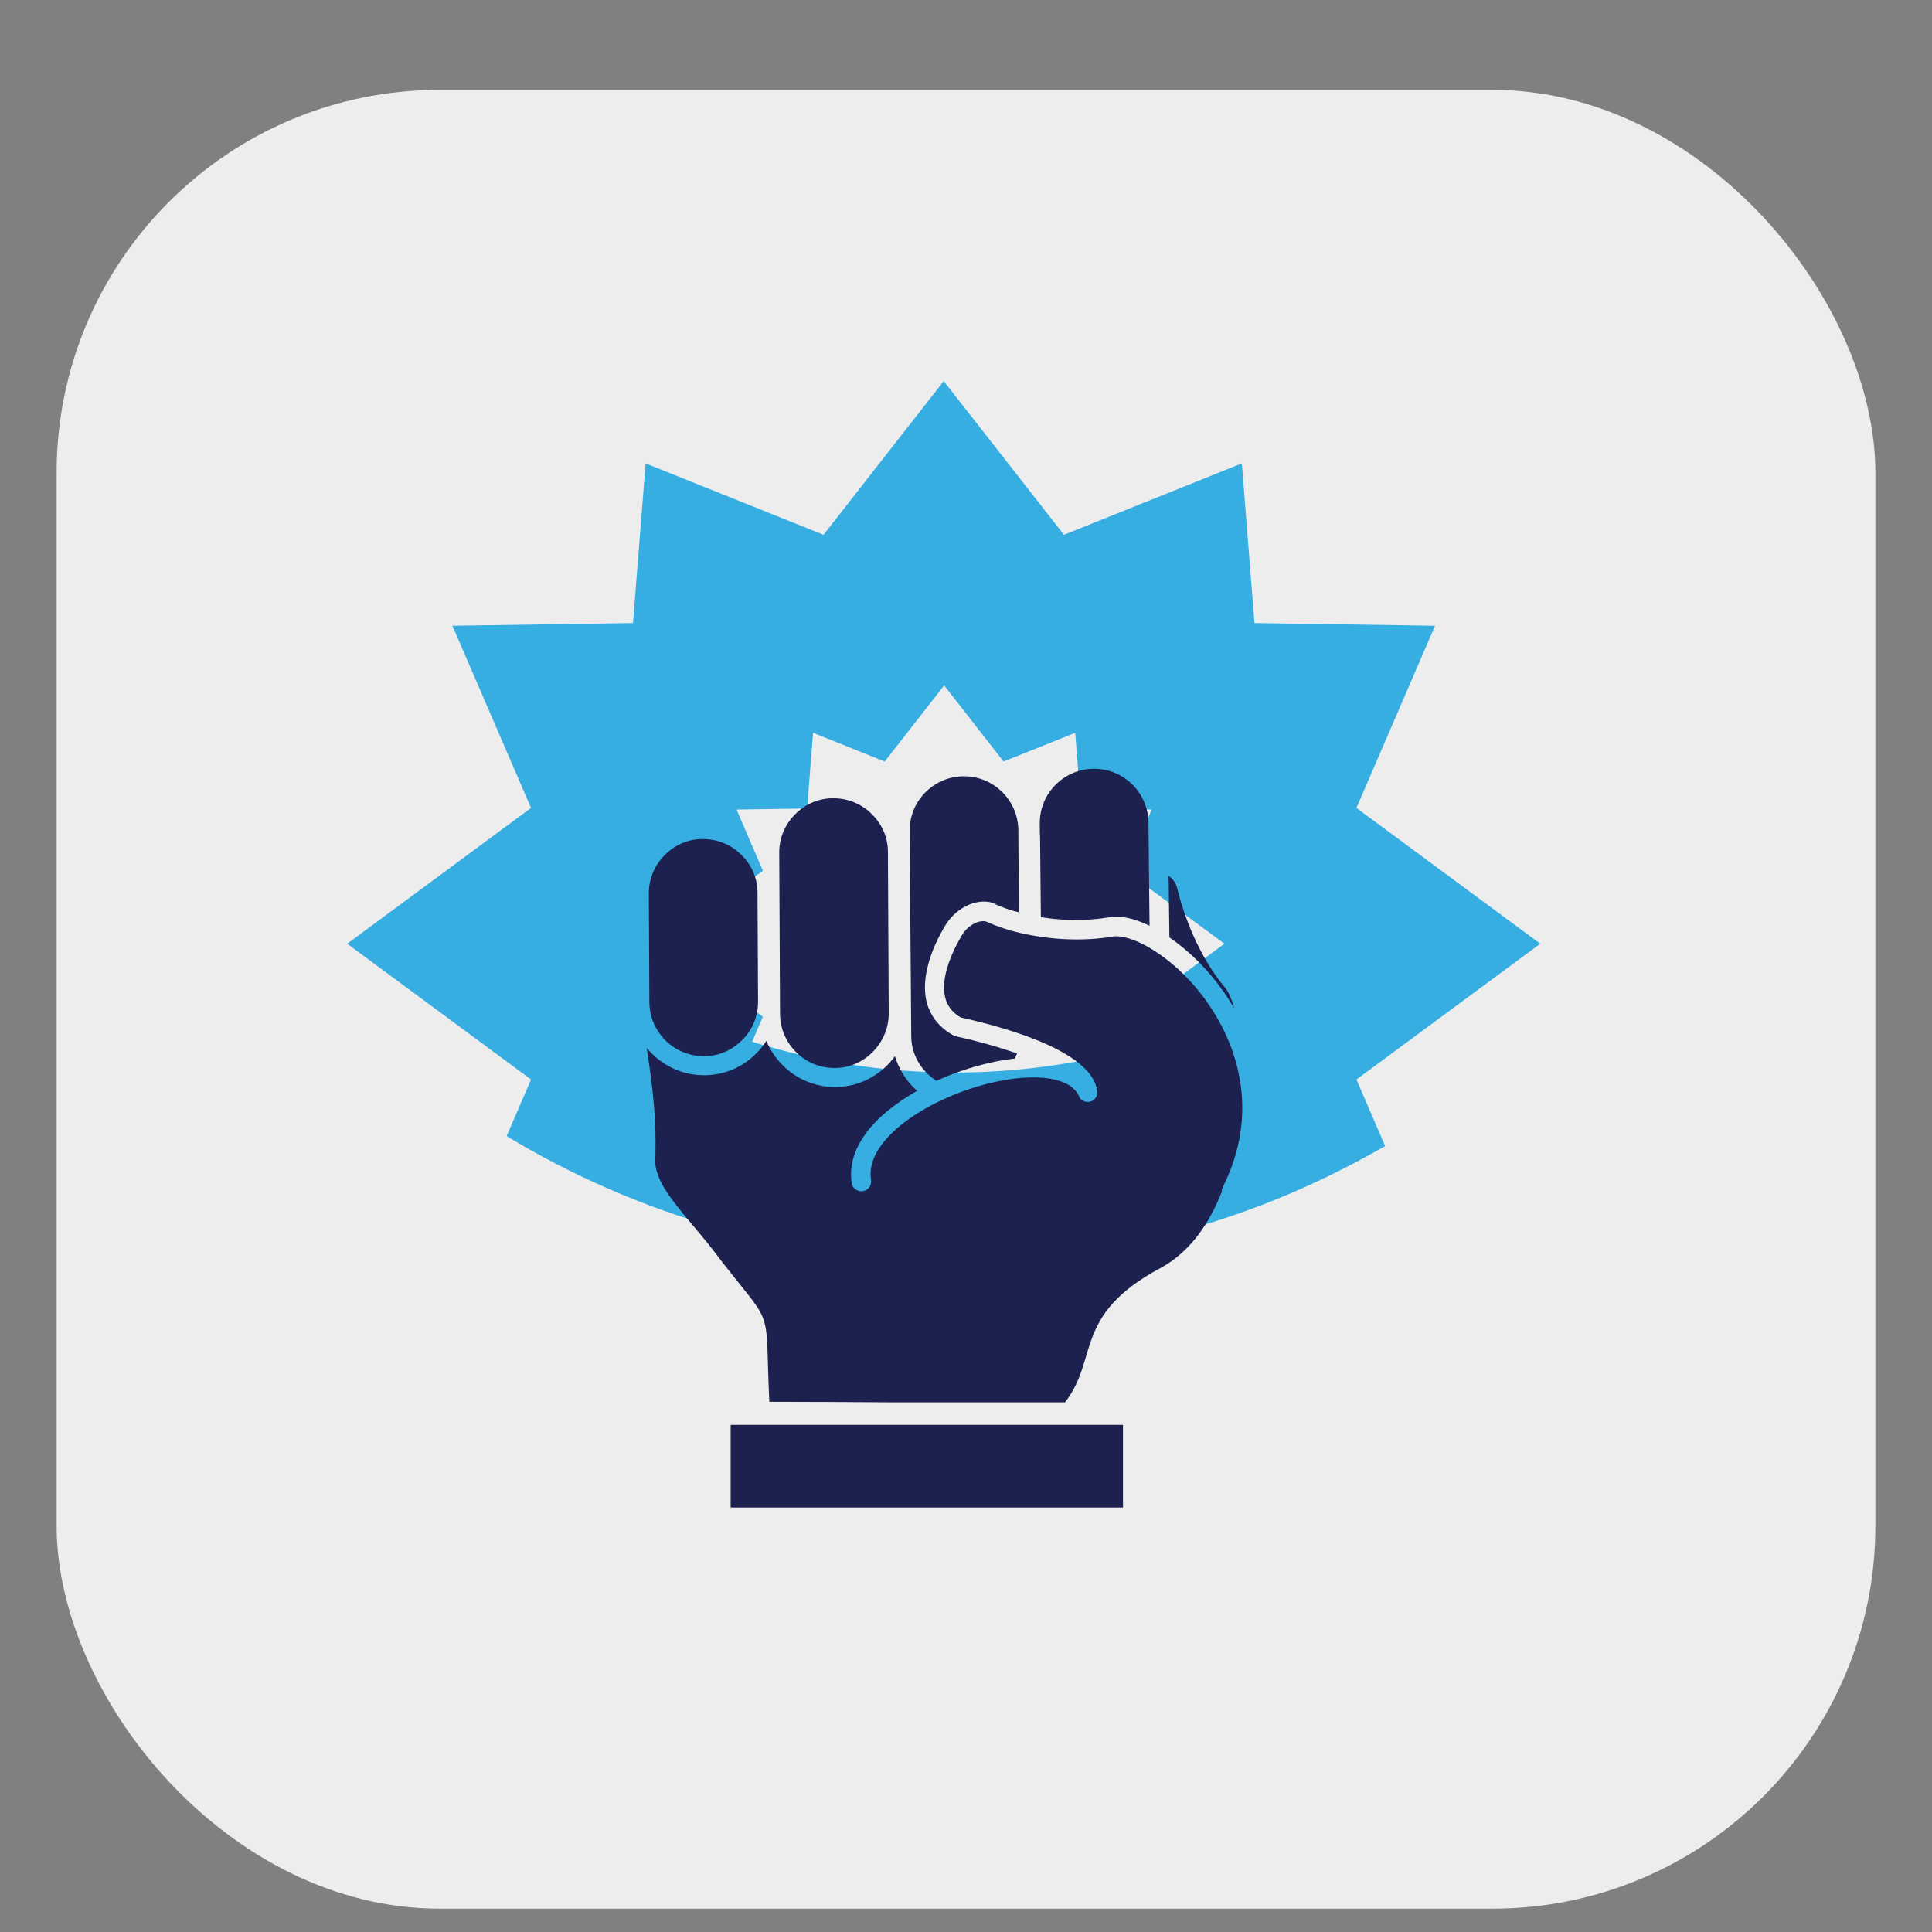
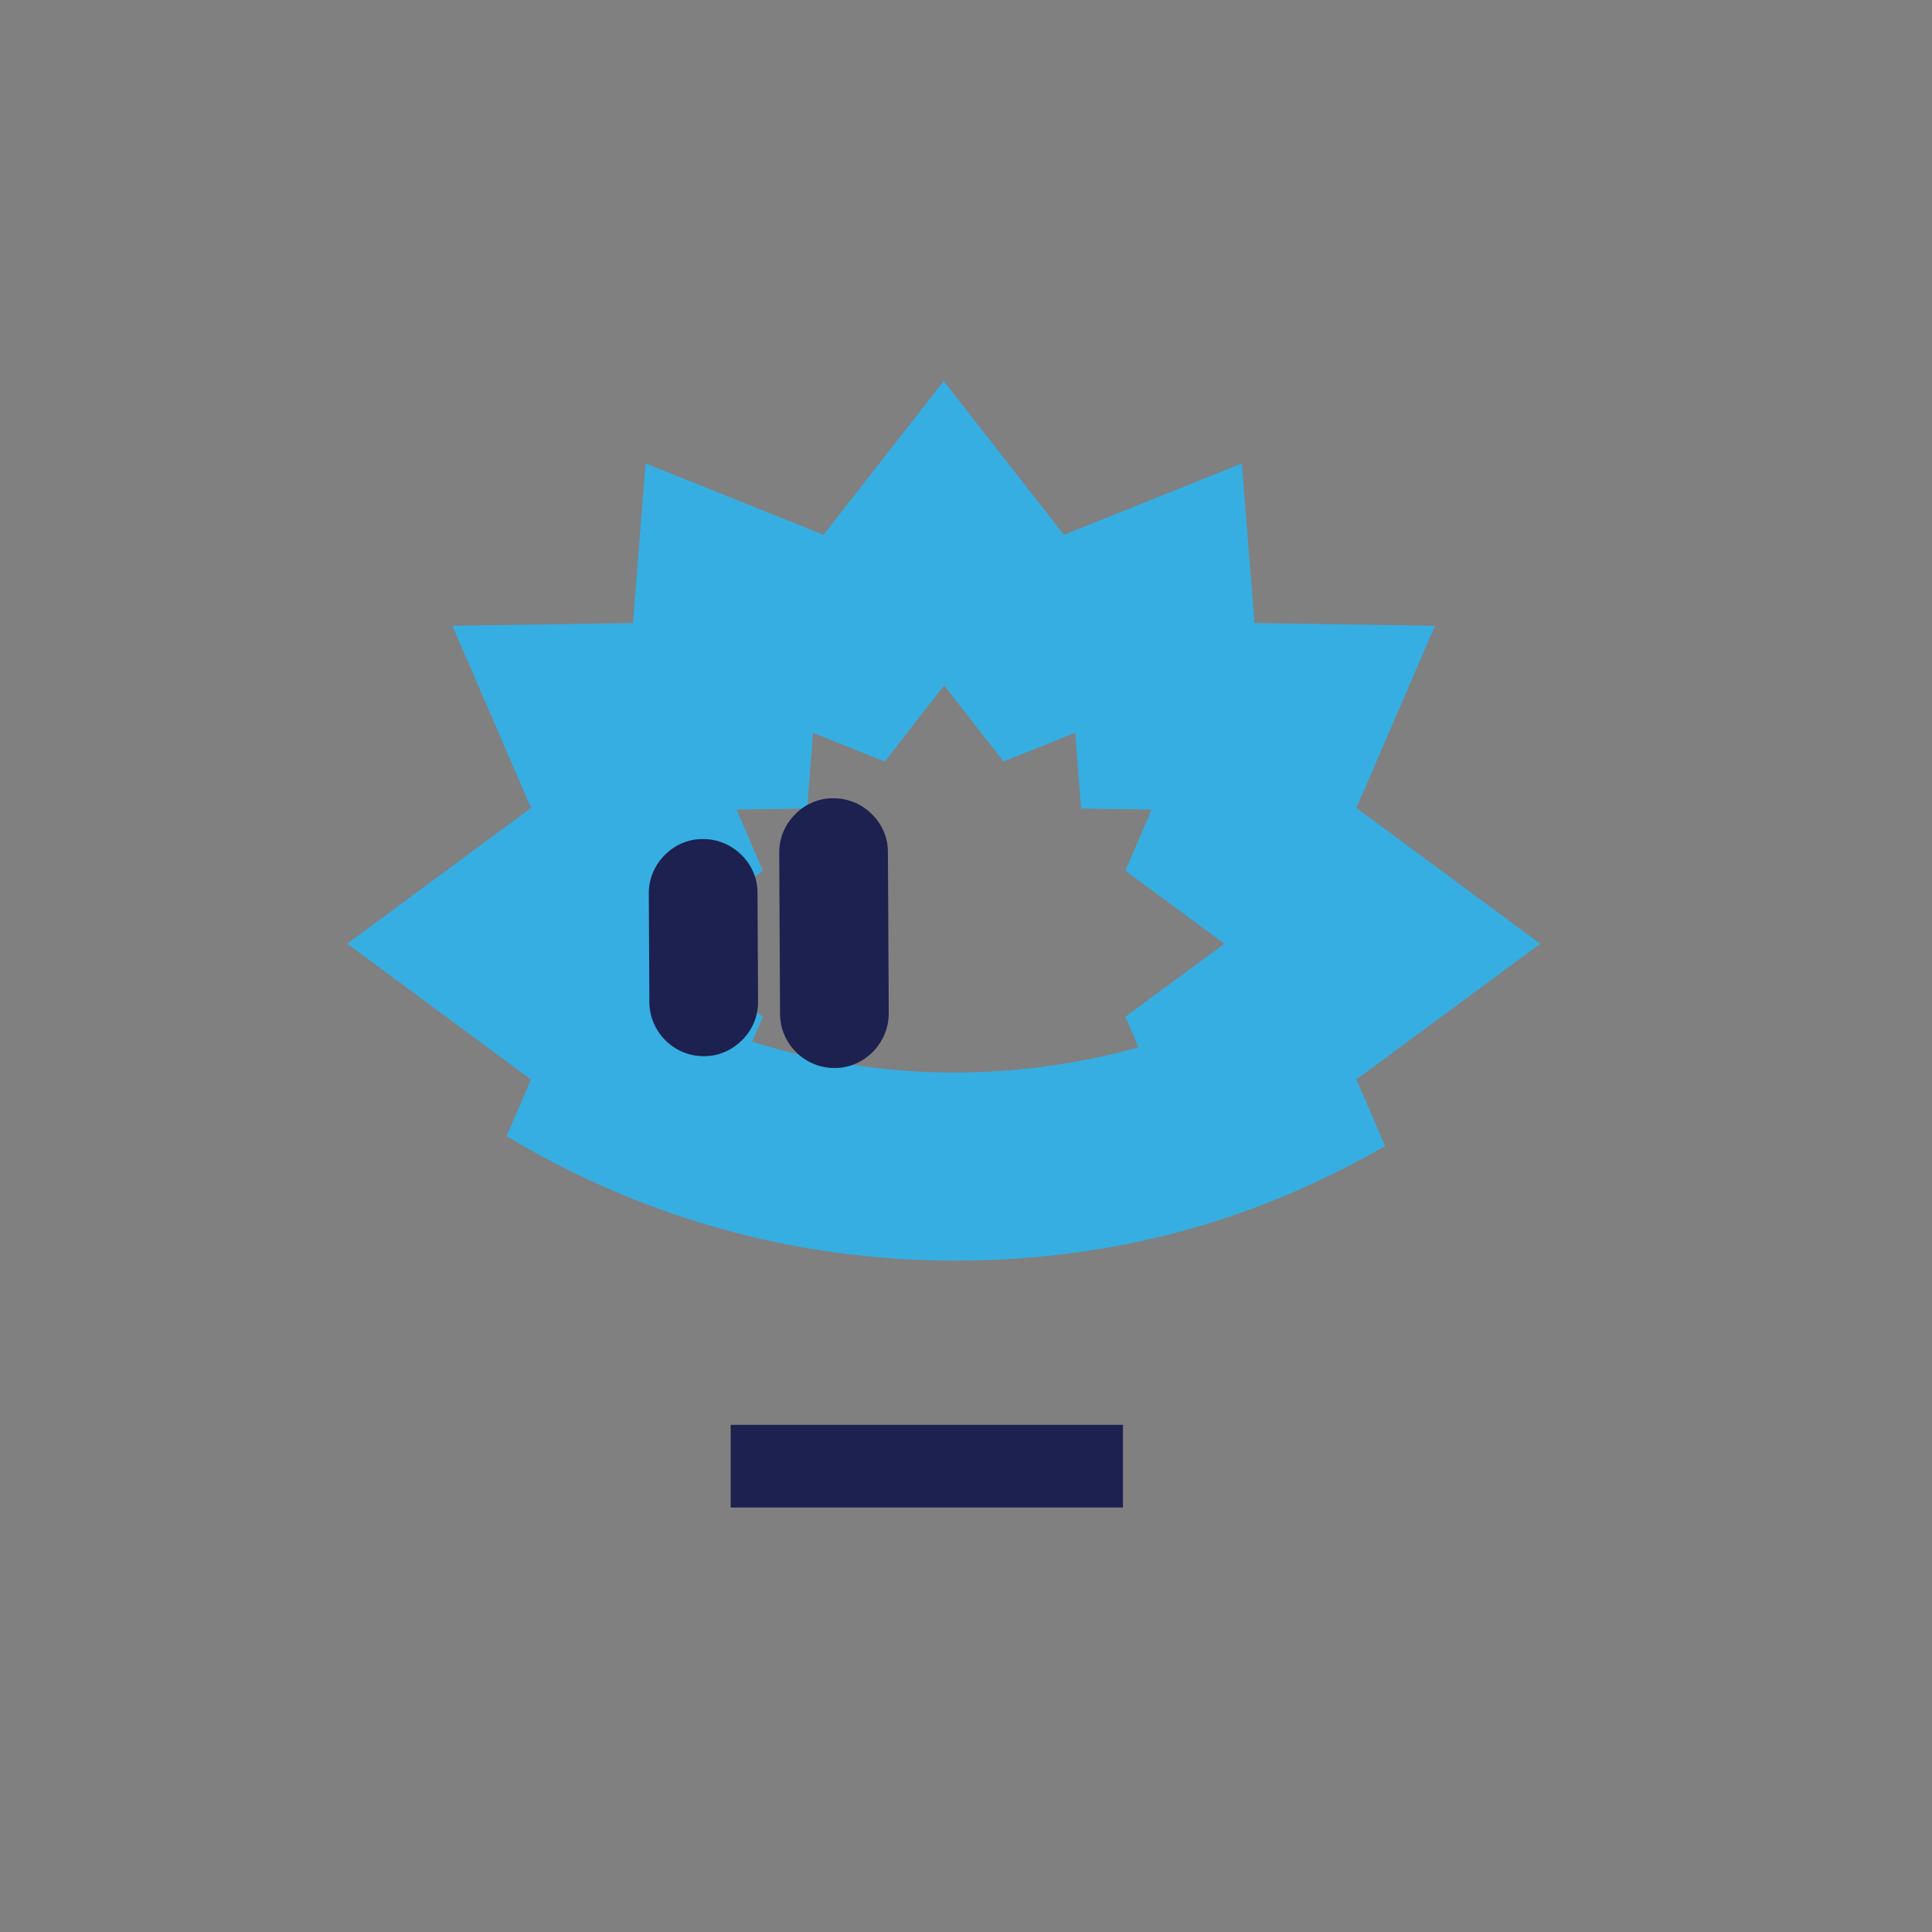
<svg xmlns="http://www.w3.org/2000/svg" id="Copy" viewBox="0 0 72 72">
  <rect x="0" y="0" width="72" height="72" fill="#808080" stroke="none" />
-   <rect x="2.11" y="3.35" width="67.78" height="67.78" rx="14.27" ry="14.27" fill="#ededed" />
  <path d="M35.19,25.55l2.21,2.83,2.67-1.07,.22,2.82,2.63,.04-.98,2.28,3.69,2.72-3.69,2.72,.49,1.14c-2.22,.62-4.53,.94-6.86,.94-2.57,0-5.12-.39-7.54-1.15l.4-.93-3.69-2.72,3.69-2.72-.98-2.28,2.63-.04,.22-2.82,2.67,1.07,2.21-2.83m0-11.36l-4.49,5.74-6.63-2.66-.47,5.95-6.73,.1,2.93,6.79-6.85,5.06,6.85,5.06-.91,2.11c4.87,2.94,10.58,4.64,16.68,4.64s11.33-1.55,16.06-4.27l-1.07-2.48,6.85-5.06-6.85-5.06,2.93-6.79-6.73-.1-.47-5.95-6.63,2.66-4.49-5.74h0Z" fill="#36aee2" />
  <g>
    <g>
-       <path d="M43.6,34.95c.9,.62,1.73,1.51,2.33,2.52,.02,.04,.05,.08,.07,.12-.11-.4-.24-.66-.35-.79-.73-.86-1.21-1.95-1.42-2.53-.15-.41-.27-.79-.35-1.13-.05-.22-.17-.39-.33-.5l.03,2.3s.01,0,.02,.01Z" fill="#1c214f" />
      <path d="M28.23,33.26c0-.54-.23-1.05-.62-1.42-.38-.37-.88-.57-1.4-.57-.01,0-.02,0-.04,0-.54,0-1.05,.23-1.42,.62-.38,.39-.58,.9-.57,1.44l.02,4.04c.02,1.1,.92,1.99,2.02,1.99,.01,0,.02,0,.04,0,.48,0,.92-.18,1.28-.49,.05-.04,.09-.09,.14-.13,.38-.39,.58-.9,.57-1.44l-.02-4.04Z" fill="#1c214f" />
      <path d="M33.09,31.74c0-.54-.23-1.05-.62-1.42-.38-.37-.88-.57-1.4-.57-.01,0-.02,0-.04,0-.54,0-1.05,.23-1.42,.62-.38,.39-.58,.9-.57,1.44l.03,6c.02,1.1,.92,1.99,2.02,1.99,.01,0,.02,0,.04,0,.49,0,.94-.19,1.28-.49,.44-.38,.72-.95,.71-1.57l-.03-6Z" fill="#1c214f" />
-       <path d="M37.09,33.7c.25,.11,.55,.22,.88,.3l-.02-3.08c-.02-1.1-.92-1.99-2.02-1.99-.01,0-.02,0-.04,0-1.12,.02-2.01,.94-1.99,2.06l.06,7.62c0,.54,.23,1.05,.62,1.42,.1,.09,.2,.17,.31,.25,.44-.2,.9-.37,1.37-.51,.55-.16,1.07-.27,1.56-.32,.03-.06,.06-.13,.08-.19-.71-.25-1.5-.47-2.28-.64-.04,0-.07-.02-.1-.04-.64-.36-1.32-1.1-.94-2.59,.12-.49,.35-1.01,.66-1.52,.43-.7,1.27-1.05,1.87-.78Z" fill="#1c214f" />
-       <path d="M42.8,30.64c-.02-1.1-.92-1.99-2.02-1.99-.01,0-.02,0-.04,0-1.12,.02-2.01,.94-1.99,2.06v.29c0,.05,.01,.11,.01,.16l.03,3.02c.66,.11,1.59,.17,2.58,0,.39-.07,.91,.05,1.47,.32l-.04-3.87Z" fill="#1c214f" />
-       <path d="M45.56,44.26c1.43-2.83,.46-5.24-.26-6.43-.55-.92-1.3-1.73-2.12-2.29-.85-.59-1.46-.68-1.69-.64-1.48,.25-2.81,.02-3.47-.13-.47-.11-.88-.25-1.23-.41-.23-.11-.7,.08-.94,.49-.27,.45-.47,.91-.58,1.32-.28,1.09,.16,1.53,.54,1.75,1.41,.31,4.58,1.14,5.03,2.53l.04,.13c.06,.18-.03,.39-.21,.46-.18,.07-.39-.01-.46-.19-.34-.77-1.88-.92-3.75-.37-2.11,.62-4.23,2.06-4,3.49,.03,.2-.1,.39-.3,.42-.2,.03-.39-.1-.42-.3-.14-.91,.31-1.83,1.31-2.67,.33-.27,.71-.53,1.13-.77-.03-.03-.07-.06-.1-.09-.35-.34-.59-.75-.73-1.2-.13,.18-.28,.35-.45,.49-.49,.42-1.1,.65-1.74,.66h-.05c-1.14,0-2.13-.71-2.55-1.72-.1,.16-.21,.3-.35,.44-.06,.06-.12,.12-.19,.18-.48,.42-1.1,.65-1.74,.66h-.05c-.86,0-1.62-.4-2.13-1.02,.37,2.36,.34,3.3,.32,4.24,0,.41,.25,.88,.5,1.24,.51,.72,1.13,1.37,1.67,2.08,2.33,3.06,1.9,1.76,2.08,5.63,1.49,0,2.98,.01,4.46,.02h6.56c1.27-1.63,.29-3.25,3.55-5,1.14-.61,1.85-1.72,2.29-2.84,0-.06,0-.12,.04-.17Z" fill="#1c214f" />
    </g>
    <rect x="27.23" y="53.1" width="14.62" height="3.08" fill="#1c214f" />
  </g>
</svg>